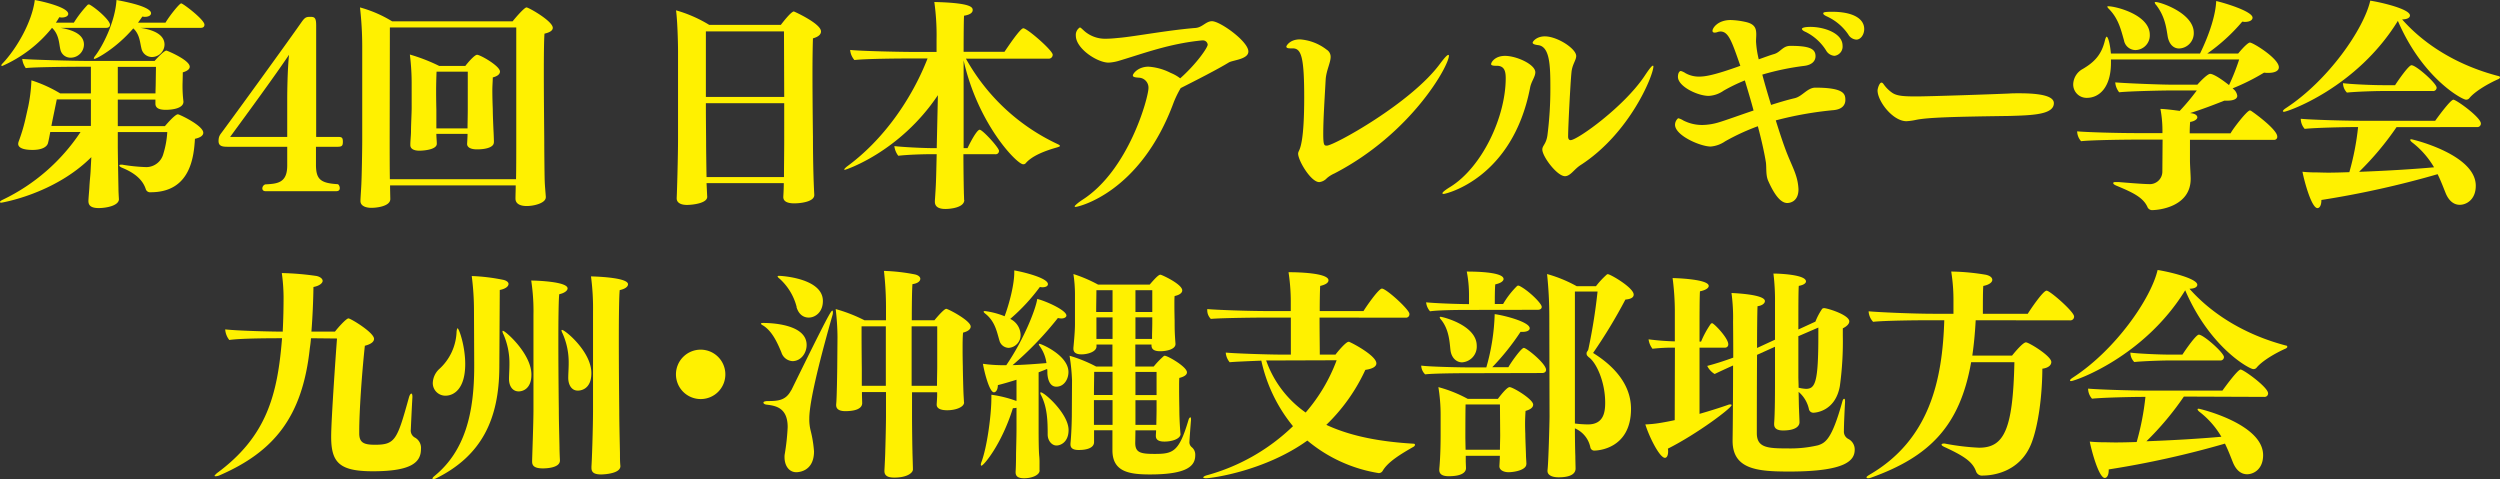
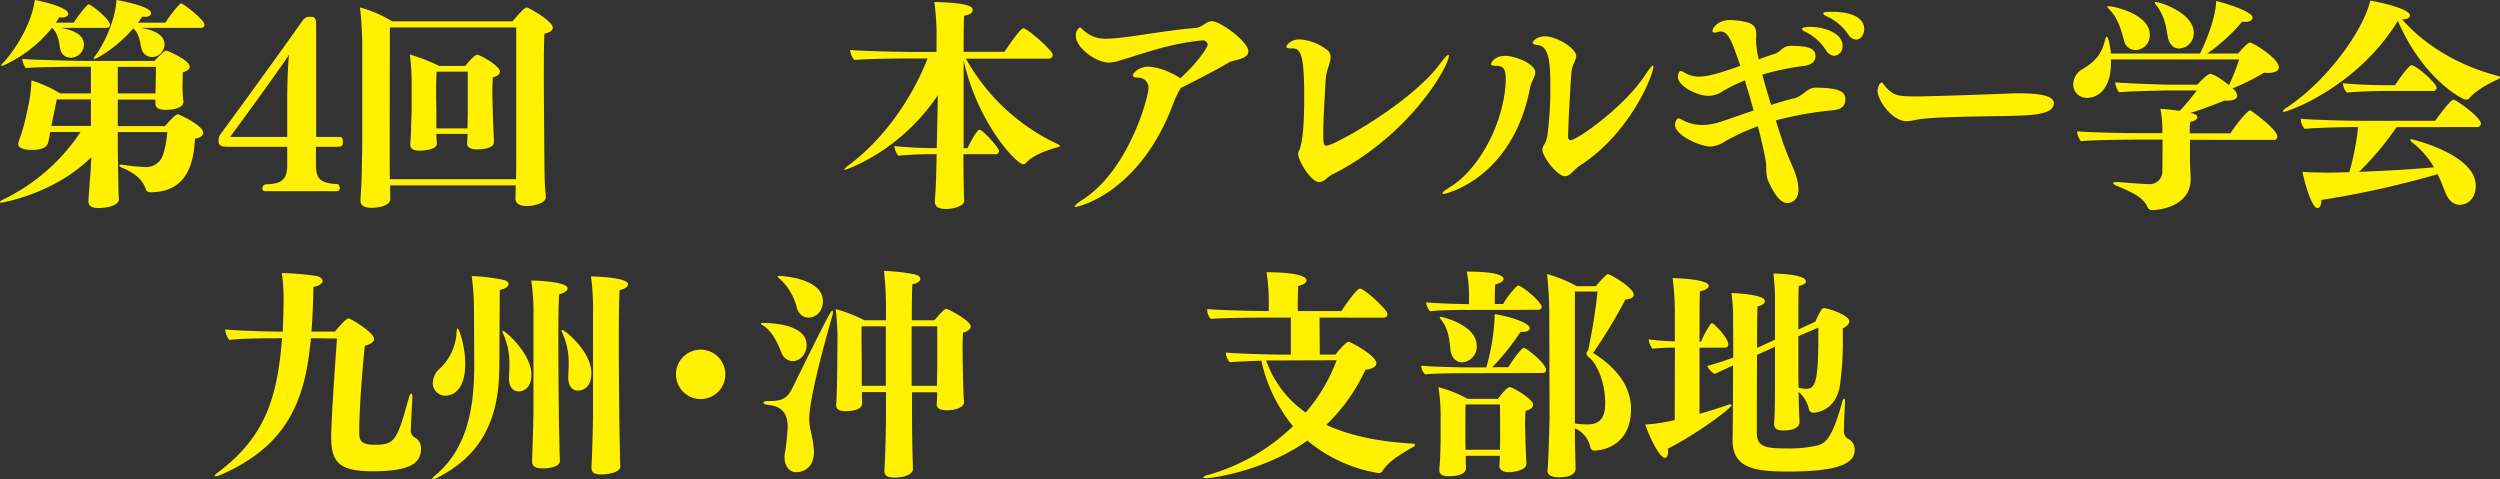
<svg xmlns="http://www.w3.org/2000/svg" viewBox="0 0 636.69 122.03">
  <rect x="0" y="0" width="636.69" height="122.03" fill="#333333" stroke="none" />
  <defs>
    <style>.cls-1{fill:#fff100;}</style>
  </defs>
  <g id="レイヤー_2" data-name="レイヤー 2">
    <g id="レイヤー_1-2" data-name="レイヤー 1">
      <path class="cls-1" d="M30.29,50.7c0,1.77-3.48,2.29-5.14,2.29-1.83,0-2.63-.57-2.63-1.78V51c.06-1,.17-2.23.23-3.09.11-2.12.29-3.32.34-4.69l.17-3.2C13.83,49.44.4,51.61.4,51.61c-.29,0-.4,0-.4-.17s.23-.34.69-.57A49.41,49.41,0,0,0,20.52,33.61H12.8c-.17.91-.34,1.89-.57,2.8s-1.37,1.77-3.94,1.77c-3.55,0-3.66-1.2-3.66-1.54a2.3,2.3,0,0,1,.11-.57A44,44,0,0,0,6.4,30.64l.8-3.55A40.13,40.13,0,0,0,8,20.46a34.08,34.08,0,0,1,7.32,3.32h7.83V17H20.81c-1.95,0-12.35.06-14.24.35A5,5,0,0,1,5.66,15c1.83.22,13.6.51,15.72.51h18c.74-.86,2.45-2.63,3-2.63.17,0,5.94,2.4,5.94,4.12,0,.57-.57,1.08-1.77,1.43,0,.85-.06,2.85-.06,2.85a33.32,33.32,0,0,0,.23,4.58v.05c0,1.66-2.74,2.06-4.51,2.06-2,0-2.63-.63-2.63-1.6,0-.23,0-.57,0-1H30v6.75H42c2.51-2.92,3.14-3,3.25-3a1,1,0,0,1,.46.12c2,.86,6.06,3.08,6.06,4.57,0,.63-.57,1.2-2.12,1.54-.28,4.46-1.08,13.61-11.26,13.61a1.15,1.15,0,0,1-1.25-.74c-.86-2.75-3.32-4.35-5.89-5.43-.57-.23-.86-.46-.86-.63s.17-.23.52-.23a1.87,1.87,0,0,1,.51.06,45.94,45.94,0,0,0,5.89.57,4.52,4.52,0,0,0,4.29-3.38,23.46,23.46,0,0,0,1-5.54H30v3.66c0,1.43.11,7.77.17,10.74,0,.63.06,1.78.11,2.63ZM15.38,7.09c3.77.63,6,1.94,6,4.28A3.38,3.38,0,0,1,18,14.69a2.62,2.62,0,0,1-2.63-2.11c-.35-1.43-.29-3.78-2.12-5.49A33.58,33.58,0,0,1,.57,16.8c-.17,0-.23-.05-.23-.17s.12-.28.4-.57C4.29,12.29,8.17,5.54,8.86,0c2.23.4,8.52,1.89,8.52,3.54,0,.52-.63.92-1.66.92-.23,0-.4-.06-.63-.06a15.55,15.55,0,0,1-.86,1.37h4.58a28.59,28.59,0,0,1,3.48-4.51.42.42,0,0,1,.35-.12c.05,0,.17,0,.22.06,1.78,1,5.15,4,5.15,5.09,0,.45-.29.8-.92.8Zm7.77,18.23H14.46c-1.14,5.6-.91,4.35-1.37,6.75H23.15ZM35.72,7.09c2.29.34,6.18,1.26,6.18,4.28a3.22,3.22,0,0,1-3.26,3.15A2.74,2.74,0,0,1,36,12.23c-.34-1.26-.4-3.54-2.06-5C29.55,12.35,24.52,15,24.06,15c-.11,0-.17-.06-.17-.12a1.36,1.36,0,0,1,.29-.57C26,12,29.32,5.72,29.67,0c7.08,1.31,8.8,2.52,8.8,3.37,0,.52-.57.92-1.6.92-.23,0-.4-.06-.63-.06-.34.51-.69,1-1.09,1.54h7c1-1.71,3.55-4.91,4-4.91S52.07,5,52.07,6.29c0,.45-.28.8-.91.8Zm4,9.94H30v6.75h9.6c0-.8.06-2,.06-2.75Z" />
      <path class="cls-1" d="M67.72,48.7c-.69,0-.91-.34-.91-.74a1.11,1.11,0,0,1,.74-1c3-.17,5.6-.29,5.6-4.8V37.38H58.06c-1.2,0-2.4-.05-2.4-1.43s.46-1.71,1.2-2.74c4.17-5.66,15.26-20.92,20-27.67.86-1.2,1.2-1.25,2.29-1.25s1.37.45,1.37,2.23V34.87h5.37c1,0,1.43,0,1.43,1.2,0,1-.17,1.31-1.37,1.31H80.47V41.9c0,3.71,1.08,4.74,5.48,5,.29,0,.58.51.58,1s-.23.8-1,.8Zm5.43-23.55c0-1.6.06-7.32.46-11.2-3.72,5.54-11.15,15.66-15,20.92H73.15Z" />
      <path class="cls-1" d="M139,50.24c0,1.49-3,2.23-4.86,2.23-1.66,0-2.86-.57-2.86-1.88,0-1,.06-2.23.06-3.38h-32c0,1,.06,3.15.06,3.49,0,1.83-3.43,2.23-4.8,2.23-1.6,0-2.8-.57-2.8-1.72V51c0-.4.17-2.8.23-4.11.11-2.17.22-8.8.22-11v-24a88.18,88.18,0,0,0-.57-10,31.49,31.49,0,0,1,8.18,3.54h30.69c.8-1,3-3.54,3.54-3.54s6.69,3.48,6.69,5.2c0,.63-.63,1.14-2.11,1.48-.12,1.32-.17,5.21-.17,9.66,0,7.43.11,16.47.11,17.84,0,2.06.06,8.34.11,9.89s.23,3.2.29,4.23ZM131.48,7H99.29c0,5-.05,27.27-.05,29.32,0,1.2,0,6.52.05,9.32h32.13c.06-2.23.06-7.09.06-8.57Zm-5.72,29.32c0,1-1.54,1.72-4.29,1.72-1.6,0-2.51-.52-2.51-1.37v-.06c.05-.86.11-1.66.11-2.52h-7.94c0,.86.11,1.83.11,2.46v.06c0,1.66-4,1.77-4.4,1.77-1.32,0-2.34-.4-2.34-1.43v-.17c0-.86.17-2.4.17-3.26,0-1.94.17-4.57.17-6.06V21.72a60,60,0,0,0-.46-7.83,45.09,45.09,0,0,1,7.49,2.91h6.63c.51-.68,2.34-2.85,3-2.85.8,0,5.83,2.85,5.83,4.28,0,.58-.51,1.15-1.83,1.49,0,.91-.11,2.11-.11,3.26,0,2.4.11,4.8.11,4.8,0,1.54.12,4,.17,5.26.06.91.12,2.68.12,3.26Zm-6.63-18.06h-7.95c-.05,1.2-.11,3.14-.11,5,0,2.4.06,4.63.06,4.63V32.7h7.94c0-1.26.06-3.43.06-4.86Z" />
-       <path class="cls-1" d="M207.38,49.67c0,1.77-3.66,2.12-5.09,2.12-2,0-2.8-.63-2.8-1.6v-.12c.06-1,.12-2.11.12-3.43H179.94c.06,1.09.12,2.63.17,3.43v.06c0,1.71-4,2.06-5.14,2.06-1.71,0-2.63-.63-2.63-1.66v-.17c.06-.92.34-10.23.34-14.92V13.15c0-2.52-.17-8.06-.51-10.52a34.14,34.14,0,0,1,8.46,3.71h18.23c.12-.17,2.58-3.42,3.32-3.42.06,0,6.91,3.08,6.91,5.08,0,.75-.62,1.37-2.05,1.77-.06,1.6-.12,5-.12,8.69,0,7.43.12,16.41.12,16.41,0,.74,0,8.86.34,14.74ZM199.66,8H179.77V24.69h19.95Zm.06,18.29H179.77c0,4.57.06,8.63.06,10.4,0,1.14.06,5.71.11,8.4h19.72c0-2.23.06-6.91.06-9.2Z" />
      <path class="cls-1" d="M245.58,50.93c0,2-3.72,2.29-4.8,2.29-1.89,0-2.69-.69-2.69-1.83V51.1c.29-4.29.29-4.29.46-11.83h-1.32c-2.17,0-6,.11-8.46.4a5,5,0,0,1-1-2.46c2.63.29,7.55.52,10.18.52h.62v-.4l.29-13.09c-9.72,14.51-23.49,19-23.66,19s-.18,0-.18-.11.23-.34.63-.69c9.26-6.74,16.52-17.15,20.58-27.55H232c-2.74,0-11.54.06-14.4.4a4.5,4.5,0,0,1-1.09-2.57c2.92.29,12.46.51,16.92.51h5.09V10.12a62,62,0,0,0-.57-9.61c9.54.23,9.77,1.38,9.77,2.06S247,3.77,245.52,4c-.06.69-.11,4.4-.11,9.2h10.4c.74-1.08,4-6,4.8-6,1,0,7.49,5.65,7.49,6.74a1,1,0,0,1-1.09,1H246A51.81,51.81,0,0,0,269.36,36.7c.34.17.57.28.57.45s-.23.23-.75.4c-2.85.8-6.28,2.06-7.94,4a.76.76,0,0,1-.69.28c-1.54,0-11.49-10.17-15.14-26.46V37.73h1c.52-1.15,2.35-4.69,3.09-4.69s4.92,4.57,4.92,5.37a.84.84,0,0,1-1,.86h-8.06c0,2.63.05,7,.11,9.49,0,.51.06,1.48.06,2.11Z" />
      <path class="cls-1" d="M298.92,26.06c-8.51,23.15-24.4,26.64-25,26.64-.11,0-.23-.06-.23-.17s.69-.8,2-1.66c11.77-7.54,16.8-26.06,16.8-28.46A2.54,2.54,0,0,0,290,19.78c-.8-.06-1.49-.12-1.49-.57s1.32-2.23,4-2.23a14.55,14.55,0,0,1,5.66,1.6,9.85,9.85,0,0,1,2.4,1.37c4.18-3.72,7-7.83,7-8.58a1.2,1.2,0,0,0-1.25-1.08h-.18c-8.28.8-14.86,3.31-21,5.14a11.18,11.18,0,0,1-2.8.52c-2.92,0-8.35-3.6-8.35-6.86A2.25,2.25,0,0,1,275,7c.23,0,.4.23.8.57a8,8,0,0,0,5.94,2.29c1.09,0,2.23-.12,3.38-.23,3.83-.34,12.29-1.94,19.32-2.51,1.77-.12,2.68-1.72,4.23-1.72,2.05,0,9.26,5.14,9.26,7.72,0,2-3.95,2.17-5,2.8-2.68,1.65-8.17,4.46-12.23,6.51A25.53,25.53,0,0,0,298.92,26.06Z" />
      <path class="cls-1" d="M337.92,45.38a3.08,3.08,0,0,1-1.94,1c-2.12,0-5.38-5.48-5.38-7.26a1.58,1.58,0,0,1,.12-.51c.46-.91,1.43-3,1.43-13.83,0-10.29-.75-12.46-2.92-12.46h-.63c-.62,0-1-.12-1-.46,0-.17.85-1.83,3.48-1.83a12.58,12.58,0,0,1,6.8,2.63,2.11,2.11,0,0,1,1,1.83c0,1.48-1.08,3.37-1.26,5.71C337.35,25.15,337,30.41,337,34c0,3,.23,3.09.91,3.09,1.77,0,21.32-10.75,28.75-20.75,1.15-1.55,1.89-2.35,2.17-2.35a.16.16,0,0,1,.18.18c0,2.57-9.55,19.83-29.16,30A7.78,7.78,0,0,0,337.92,45.38Z" />
      <path class="cls-1" d="M367.35,49.21c0-.22.57-.74,2.06-1.65,8-5,14.06-17.72,14.06-27.67,0-1.83-.4-3.14-2.29-3.14h-.34c-.74,0-1.09-.17-1.09-.4,0-.52,1-2.12,3.55-2.12,2.91,0,7.71,2.17,7.71,4.18,0,1.14-1,2.28-1.31,3.82-4.46,23.33-21.61,27.16-22,27.16C367.46,49.39,367.35,49.33,367.35,49.21Zm31.21-4.34c-2,0-5.77-5-5.77-6.8,0-1,1-1.37,1.31-3.66a92.65,92.65,0,0,0,.74-12c0-5.66-.11-10.58-3.14-10.92-1-.12-1.37-.34-1.37-.63s1-1.6,3.09-1.6c3.2,0,8,3.14,8,5,0,1.09-1,2.11-1.2,4.12-.29,2.85-.86,14.06-.86,16.4,0,.57.23.91.63.91,1.71,0,13.72-8.57,18.92-16.46,1.14-1.71,1.77-2.51,2.06-2.51,0,0,.11.05.11.17,0,2.34-6.06,17.15-18.63,25.21C400.85,43.16,399.93,44.87,398.56,44.87Z" />
      <path class="cls-1" d="M439.34,36a7.54,7.54,0,0,1-3.66,1.32c-2.63,0-9.09-2.81-9.09-5.55a2.18,2.18,0,0,1,.8-1.66,4.19,4.19,0,0,1,1.31.57,10.57,10.57,0,0,0,4.86,1.15,15.22,15.22,0,0,0,4.23-.69c1.72-.51,5-1.71,8.8-3-.68-2.57-1.48-5.2-2.22-7.66a43,43,0,0,0-5.43,2.63,7.2,7.2,0,0,1-3.78,1.31c-2.8,0-7.83-2.4-7.83-4.85,0-1,.4-1.49.75-1.49a4.13,4.13,0,0,1,1.2.57,6.93,6.93,0,0,0,3.43.86c1.54,0,3.83-.34,10.51-2.75-2.17-6.23-3-8.74-5.08-8.74a3.35,3.35,0,0,0-.63.11,2.5,2.5,0,0,1-.8.18c-.4,0-.58-.18-.58-.46,0-.74,1.38-2.75,4.63-2.75a19.79,19.79,0,0,1,3.66.46c2.52.52,2.86,1.66,2.86,3.26,0,.51-.06,1.09-.06,1.77a24.55,24.55,0,0,0,.69,4.52c1.6-.57,3-1.09,4-1.37,1.6-.52,2.12-2.06,4.06-2.06,4.74,0,6.4.68,6.4,2.63,0,1.14-.8,2.17-2.74,2.45A66.36,66.36,0,0,0,448.82,19c.63,2.4,1.43,5.09,2.23,7.72,2-.63,4.06-1.26,6-1.71s3.21-2.63,5.21-2.69c7.37,0,7.71,1.6,7.71,3.14,0,1.15-.68,2.35-2.91,2.58a90.48,90.48,0,0,0-14.81,2.62c1,3.21,2,6.23,2.86,8.41s1.77,4,2.23,5.48a13,13,0,0,1,.69,3.66c0,3-2,3.49-2.86,3.49-1.54,0-3.14-1.77-4.86-5.66-.63-1.43-.4-3.26-.57-4.63-.29-1.89-1-5.32-2.06-9.26A55.64,55.64,0,0,0,439.34,36Zm25.72-23.15a12.84,12.84,0,0,0-5.15-4.69c-.68-.28-1-.57-1-.8s.52-.51,2.18-.51c3.37,0,8.17,1.54,8.17,4.8a2.38,2.38,0,0,1-2.06,2.57A2.69,2.69,0,0,1,465.06,12.86Zm5.66-4.06a13.23,13.23,0,0,0-5.38-4.57c-.74-.34-1-.57-1-.8S464.43,3,466.6,3c5.15,0,8.17,1.66,8.17,4.4,0,1.43-.91,2.69-2,2.69A2.56,2.56,0,0,1,470.72,8.8Z" />
      <path class="cls-1" d="M488,30.52a15.23,15.23,0,0,1-2.46.35c-3.49,0-7.37-5.09-7.37-7.83,0-.46.45-2,1-2,.18,0,.35.12.58.46a8.71,8.71,0,0,0,2.05,2.06c1.26.91,3,1,6.58,1,4.63-.06,17.89-.51,23.32-.74.63-.06,1.6-.06,2.63-.06,7.6,0,8.74,1.43,8.74,2.52,0,2.91-5.43,3.08-11.26,3.25C498,29.72,491.12,29.89,488,30.52Z" />
      <path class="cls-1" d="M557.73,35.61c0,2.63,0,5.2,0,5.2,0,1.26.18,3.89.18,4.63v.12c0,7.2-8.35,7.94-9.61,7.94a1.3,1.3,0,0,1-1.43-.86c-1.14-2.45-3.94-3.71-7.77-5.31-.57-.23-.91-.46-.91-.69s.22-.28.8-.28c.11,0,.28,0,.51,0,6.12.52,7.43.52,7.66.52a3.2,3.2,0,0,0,3.54-3.26l.06-8.06H543s-10,.06-13,.4a3.94,3.94,0,0,1-1-2.51c2.34.22,10,.45,15.32.45h6.4a30.35,30.35,0,0,0-.51-6.17c1.48.06,3.31.29,4.91.51a55.75,55.75,0,0,0,4.35-5.2H552.7c-1.89,0-10.18.17-13,.46a4.6,4.6,0,0,1-1-2.52c3.55.29,12.06.58,14.06.58h6.86c.75-.86,2.58-2.75,3.26-2.75.23,0,1.32.12,4.8,2.86a54.28,54.28,0,0,0,2.58-6.52H537.61V16c0,6.29-3,8.92-6.12,8.92A3.4,3.4,0,0,1,528,21.38a4.61,4.61,0,0,1,2.45-3.83c3-1.77,4.75-3.66,5.61-7.2.17-.69.34-1,.45-1,.35,0,.86,1.72,1.09,4.29h22.69c2.52-5.14,4-10.06,4.12-13.37,1.2.22,9.26,2.51,9.26,4.23,0,.62-.69,1.08-2,1.08-.17,0-.4-.06-.63-.06a46.62,46.62,0,0,1-8.91,8.12H570c1.6-1.94,2.63-2.8,3-2.8.8,0,7.37,4.06,7.37,6.29,0,.91-1,1.43-2.69,1.43a6.89,6.89,0,0,1-1.08-.06,54.39,54.39,0,0,1-8,4l.18.17a2.68,2.68,0,0,1,1,1.72c0,.8-.91,1.25-2.62,1.25h-.69c-2.74,1.09-5.72,2.23-8.69,3.15.23.06.46.06.63.11.8.17,1.2.57,1.2,1s-.69,1-1.83,1.15c-.06.63-.11,1.71-.11,2.91h10.4c.74-1.37,4.23-5.83,4.92-5.83a.82.82,0,0,1,.34.12c1.77,1.2,6.63,4.91,6.63,6.51a.76.76,0,0,1-.8.86ZM540.92,10.23c-.74-2.51-1.31-5.31-3.71-7.83-.35-.34-.52-.57-.52-.69s.12-.11.29-.11c1.77,0,10.52,2.12,10.52,7.26a3.73,3.73,0,0,1-3.66,3.89A3,3,0,0,1,540.92,10.23Zm8.23-8.92a1.43,1.43,0,0,1-.4-.68c0-.06.12-.12.23-.12,1.2,0,9.72,2.81,9.72,7.84a3.88,3.88,0,0,1-3.72,4c-1.54,0-2.57-1.2-2.91-3C551.67,6.86,551.33,4.17,549.15,1.31Z" />
      <path class="cls-1" d="M636.34,19.38c.23.05.35.17.35.34s-.18.29-.35.4c-2.74,1.2-6.11,3.2-7.49,4.92a1,1,0,0,1-.85.34c-.92,0-11-5.37-17.32-20.06-10.52,17.09-28.12,23.15-29,23.15-.17,0-.28-.06-.28-.18s.22-.4.74-.74C593,20.46,602,7.37,603.65.17c2.68.4,10.11,2.12,10.11,3.77,0,.52-.62,1-2,1C617.48,11.43,625.94,16.69,636.34,19.38Zm-26,13a75.12,75.12,0,0,1-9.54,11.38c6.29-.23,13.32-.63,19.09-1.15a22,22,0,0,0-5.49-6.28c-.4-.29-.57-.58-.57-.69s.06-.17.29-.17,16.4,3.83,16.4,11.83c0,3.66-2.51,4.86-4.06,4.86s-2.74-1-3.54-2.8c-.57-1.37-1.2-3.14-2.12-5a239.06,239.06,0,0,1-29.6,6.57V51c0,1.32-.46,2-1,2-1.48,0-3.31-6.63-3.82-9.26.91.11,2.4.17,3.25.17,1,0,2.12.06,3.32.06,1.66,0,3.49-.06,5.37-.12a67.35,67.35,0,0,0,2.23-11.49h-.4c-3,0-10.63.17-13.2.46a3.91,3.91,0,0,1-1-2.57c2.23.23,10.8.51,15.72.51h18.52c.51-.74,3.88-5.37,4.63-5.37s7,4.51,7,6.06a.89.89,0,0,1-1,.91Zm-3.54-9.2c-2.11,0-7,.17-9.09.4a3.46,3.46,0,0,1-1-2.4c2.06.28,7.49.51,10.12.51h3.14c1-1.54,3.49-5.08,4.18-5.08,1.2,0,6.4,4.63,6.4,5.71a.87.87,0,0,1-1,.86Z" />
      <path class="cls-1" d="M79.2,86.14c-.06.85-.17,1.71-.29,2.51-1.88,17.61-9.2,26.41-23,32.41a2.59,2.59,0,0,1-1,.23c-.17,0-.28-.06-.28-.11s.23-.35.63-.69c12.57-9.26,15.43-19.78,16.57-34.35h-.11c-2.17,0-10.41,0-13.32.45A4.83,4.83,0,0,1,57.36,84v-.11c3.72.4,12.41.57,14.64.57.17-3.26.22-6.4.22-8.86a47.08,47.08,0,0,0-.45-6.06,70.81,70.81,0,0,1,8.86.75c1,.23,1.54.74,1.54,1.25s-.74,1.26-2.34,1.55c-.06,3.77-.23,7.71-.52,11.37h6c.63-.86,2.86-3.37,3.43-3.37s6.52,3.6,6.52,5.2c0,.69-.63,1.32-2.34,1.77-.8,7.43-1.43,16.92-1.43,21.67v.63c0,2.4,1.2,2.91,4,2.91,5.2,0,5.66-1.26,8.69-12.17.17-.52.4-.86.57-.86s.28.23.28.8v.17c-.11,1.71-.4,7.89-.4,8.12a2.05,2.05,0,0,0,1.15,2.17,3,3,0,0,1,1.43,2.86c0,3.43-2.52,5.66-12.24,5.66-8.51,0-10.63-2.18-10.63-8.81,0-4.17,1.2-21.38,1.49-25Z" />
      <path class="cls-1" d="M120.71,79.05a68.09,68.09,0,0,0-.57-8.75,48.51,48.51,0,0,1,8.17,1c.8.22,1.2.62,1.2,1,0,.63-.74,1.26-2.23,1.55l-.11,19.66c-.06,13.2-4.46,22.52-16.06,28.29a1.79,1.79,0,0,1-.8.23c-.12,0-.17,0-.17-.11s.11-.4.51-.69c7.83-6.4,10.12-16.12,10.12-27.95v-.46Zm-4.17,4.57c.34,0,1.94,4.46,1.94,9.09,0,6.46-3,8.06-5,8.06a3.2,3.2,0,0,1-3.26-3.26,5.09,5.09,0,0,1,1.54-3.43,13.45,13.45,0,0,0,4.52-9.66C116.37,83.85,116.42,83.62,116.54,83.62Zm13.09,12.92c0-1.14.11-2.4.11-3.77a18.23,18.23,0,0,0-1.54-7.66,1.8,1.8,0,0,1-.23-.69c0-.11,0-.17.11-.17.63,0,7.26,5.83,7.26,11.15,0,3.6-2.17,4.28-3.25,4.28C130.49,99.68,129.63,98.25,129.63,96.54Zm6.23-16.23a52.3,52.3,0,0,0-.57-8.86c1.43,0,9.26.28,9.26,2,0,.57-.8,1.2-2.12,1.48-.17,1.26-.23,6.46-.23,12.18,0,8.12.12,17.26.12,17.26,0,2.69.11,6.4.17,9.49,0,.8.06,2.34.11,3.31v.12c0,1.94-3.71,2-4.34,2-2.17,0-2.74-.69-2.74-1.72v-.28c0-.57.34-9.6.34-12.92Zm8.86,15.94c0-1.14.11-2.34.11-3.71a18.05,18.05,0,0,0-1.6-7.72,1.83,1.83,0,0,1-.23-.68c0-.06,0-.12.12-.12.8,0,7.49,5.55,7.49,11,0,4.35-3,4.46-3.43,4.46C145.52,99.51,144.72,97.91,144.72,96.25ZM158,118.72c0,1.94-4.29,2.11-4.92,2.11-2.05,0-2.45-.74-2.45-1.71v-.35c.11-1.14.4-9.94.4-14.06V79.39a62.1,62.1,0,0,0-.52-9c2.4.06,9.43.4,9.43,2,0,.63-.74,1.2-2.11,1.49-.17,1.43-.23,6.91-.23,12.86,0,8.52.11,18,.11,18,0,2.75.12,7.61.18,10.69,0,.8,0,2.35.11,3.26Z" />
      <path class="cls-1" d="M178.44,101.63a6.29,6.29,0,1,1,6.29-6.29A6.27,6.27,0,0,1,178.44,101.63Z" />
      <path class="cls-1" d="M199,89.74c-1-2.4-2.34-5.43-4.69-6.86-.34-.17-.51-.34-.51-.46s.23-.17.63-.17c.85,0,11,0,11,5.6,0,2.12-1.49,4.12-3.6,4.12A3.14,3.14,0,0,1,199,89.74Zm2.52,9.66C211,80.08,211.65,79.11,212,79.11c.06,0,.12.17.12.4a2.31,2.31,0,0,1-.12.8c-5.26,18.46-5.89,24.12-5.89,26.29a11.82,11.82,0,0,0,.29,2.86,30.92,30.92,0,0,1,.91,5.49c0,5.2-4.05,5.31-4.51,5.31-1.89,0-3-1.71-3-3.83a3.64,3.64,0,0,1,.06-.8,56.9,56.9,0,0,0,.74-6.86c0-4.91-3-5.43-5.32-5.71-.57-.06-.85-.29-.85-.52s.28-.34.91-.4C198,102.14,200.1,102.08,201.48,99.4Zm1.37-21.21a14.48,14.48,0,0,0-4.4-7.26,1.38,1.38,0,0,1-.46-.51c0-.12.11-.17.4-.17.46,0,11.14.57,11.14,6.4,0,2.91-2,4.23-3.6,4.23C204.68,80.88,203.42,80.14,202.85,78.19Zm42.64,24.29c0,1.2-2.12,2-4.29,2-1.71,0-2.69-.46-2.69-1.43v-.06c0-.23.12-1.54.12-2.46v-.63h-6.4V106c0,1.83.05,6.63.11,9,0,.51.12,3.94.12,4.57,0,.8-1.38,2.06-4.75,2.06-1.71,0-2.51-.51-2.51-1.66v-.17c.05-.8.22-4.23.22-5.14.06-1.66.18-6.63.18-8.69V99.85h-6.12v.35c0,.74.06,2.28.06,2.51-.06,1.55-2.17,2-4.29,2-1.43,0-2.34-.45-2.34-1.54v-.23c.17-1,.28-9.09.28-9.94l.06-7.15a63.74,63.74,0,0,0-.46-7.14,39.31,39.31,0,0,1,7.32,2.85h5.49V78.13a82.5,82.5,0,0,0-.52-9.14,48.56,48.56,0,0,1,7.95.91c.91.23,1.31.69,1.31,1.09,0,.63-.68,1.2-2,1.37-.11,1.26-.17,4.86-.17,9.2h5.77c.92-1.14,2.52-2.91,3-2.91s6.23,3,6.23,4.51c0,.63-.57,1.2-1.94,1.55-.12,1.14-.12,2.74-.12,4.28,0,2.29.06,4.41.06,4.41,0,1.2.12,5.77.17,6.8s.12,2.06.12,2.23ZM225.6,83.11h-6.18v2.23c0,3.54.06,8.57.06,8.57v4.34h6.12Zm13.09,0h-6.52V98.25h6.46c0-1.88.06-4.11.06-4.68Z" />
-       <path class="cls-1" d="M264.77,119.8c0,1.2-1.95,2-3.95,2-1.66,0-2.17-.57-2.17-1.55v-.11c.06-.8.11-2.57.11-3.94s.12-4.63.12-7.15v-5.2a3.86,3.86,0,0,1-.92.11c-2.91,9.32-7.48,14.64-8,14.64-.11,0-.17-.12-.17-.29a3.44,3.44,0,0,1,.11-.51c1.49-3.83,2.58-12.18,2.58-16.41v-.86a30.31,30.31,0,0,1,6.28,1.55l.12,0V96.71c-1.66.52-3.26,1-4.75,1.37,0,1.09-.45,1.83-1,1.83-1.14,0-2.45-5.14-2.8-7.26a37.17,37.17,0,0,0,5.95.35c4.51-6.58,7.54-14.35,7.88-16.87,2.46.63,7.43,2.92,7.43,4.23,0,.4-.51.75-1.31.75a5.8,5.8,0,0,1-.86-.12,85.82,85.82,0,0,1-11.54,12c2.8-.06,5.83-.29,8.63-.52a9.63,9.63,0,0,0-1.66-4.23,2.58,2.58,0,0,1-.29-.51c0-.11.06-.17.18-.17.4,0,7.37,2.91,7.37,7.2,0,1.77-1.09,3.72-3.09,3.72s-2.28-2.69-2.28-3.66a4.15,4.15,0,0,0-.06-.86c-.69.29-1.43.57-2.17.86V108.6c0,2,0,6.12.17,7.66a15.84,15.84,0,0,1,.06,1.77v1.77Zm-7.49-38.58a4.62,4.62,0,0,1,2.63,3.89,3.24,3.24,0,0,1-3,3.48,2.49,2.49,0,0,1-2.4-1.94c-.63-2.11-1.09-4.8-3.55-6.74-.28-.23-.45-.4-.45-.52s.11-.17.34-.17a20.53,20.53,0,0,1,5,1.32c1.2-3.21,2.46-8.06,2.46-11.15v-.52c2.11.35,8.57,1.89,8.57,3.49,0,.46-.46.8-1.43.8-.23,0-.4-.06-.63-.06A48.61,48.61,0,0,1,257.28,81.22Zm14.86,28.3c0,3-1.94,3.94-3.09,3.94s-2.23-1.2-2.23-2.8c0-3.15-.05-6.92-1.71-10.06a1.22,1.22,0,0,1-.17-.52c0-.11.05-.17.11-.17C266,99.91,272.14,105.4,272.14,109.52Zm28.52,1c0,1.2-2.06,1.94-4.11,1.94-1.55,0-2.18-.51-2.18-1.43v-.17c0-.23.06-.74.06-1.26h-5.26l-.05,3.2c0,2.52,1.42,2.8,5,2.8,4.63,0,6.17-.51,8.57-8.68.11-.4.34-.63.46-.63s.17.17.17.45V107c-.17,1.89-.4,5.37-.4,5.49a1.62,1.62,0,0,0,.63,1.43,2.43,2.43,0,0,1,.85,2c0,2.63-1.82,4.91-11.54,4.91-5.43,0-9.55-.74-9.55-6.17v-5.09h-4.68v3.09c-.06,1.37-1.72,1.94-3.89,1.94-1.37,0-2.12-.4-2.12-1.43V113c.29-3.08.35-6.51.35-7.49,0,0,.05-8.06.05-8.63a50,50,0,0,0-.63-6.28,35.63,35.63,0,0,1,6.75,2.74h4.17v-5.6h-4.06v.51c0,1.32-2.23,2-3.82,2-1.32,0-2.06-.46-2.06-1.43v-.23c.34-3.6.4-5.09.4-6.18V75.05a34.38,34.38,0,0,0-.4-5.26,35.9,35.9,0,0,1,6.28,2.69h13.15c2-2.35,2.46-2.52,2.75-2.52s5.54,2.4,5.54,4c0,.57-.57,1.14-1.94,1.43-.06.46-.06,1.32-.06,2.23,0,1.89.06,4.06.06,4.06,0,2.86.05,3.49.22,5.89v.05c0,1.32-2.23,1.83-3.88,1.83s-2.23-.57-2.23-1.48v-.23h-4.12v5.6h4.69a21,21,0,0,1,2.46-2.57.46.46,0,0,1,.34-.17c.74,0,5.66,2.8,5.66,4.23,0,.57-.57,1.08-1.94,1.42-.06.58-.06,1.6-.06,2.75,0,2.28.06,5,.06,5,0,3,.22,5.55.28,6.46ZM283.34,94.71h-4.68c0,1.32-.06,3.66-.06,5.89h4.74Zm0,7.2H278.6v6.29h4.74Zm0-28h-4.11c0,1.32-.06,3.66-.06,5.55h4.17Zm0,6.92h-4.11v5.49h4.11Zm10.12-6.92h-4.29v5.55h4.29Zm-.06,11.61c0-.63.06-2.4.06-3.43V80.82h-4.29v5.49h4.23Zm1.15,9.2h-5.38v5.89h5.38Zm0,7.2h-5.38v6.29h5.32c0-.86.06-2.8.06-3.77Z" />
-       <path class="cls-1" d="M336.06,80.88c0,3.77.06,7.77.06,9.43h4c.4-.57,2.63-3.26,3.32-3.26.11,0,.23,0,.28.06,1.43.63,6.81,3.6,6.81,5.43,0,.74-.8,1.37-2.81,1.66a46.4,46.4,0,0,1-9.94,14c6.63,3.09,14.4,4.34,22.23,4.8.23,0,.35.12.35.29s-.12.34-.4.51c-3.2,1.83-6.52,3.83-7.83,6.12a1.15,1.15,0,0,1-1,.57,37.6,37.6,0,0,1-18.18-8.29c-10.75,7.72-24.29,9.6-25.84,9.6-.45,0-.68-.11-.68-.22s.28-.35.86-.52a50.91,50.91,0,0,0,22-12.52,39.65,39.65,0,0,1-8.06-16.69c-3.2.12-7,.29-8.06.4a4.25,4.25,0,0,1-1-2.46c2.17.23,10.92.52,14.46.52h2.12V80.88h-7s-10.4.06-13.37.34a3.07,3.07,0,0,1-.92-2.23v-.28c2.35.22,10.35.51,15.67.51h5.6V76.53a50.66,50.66,0,0,0-.57-7.2h.57c1.26,0,9.6.12,9.6,2.06,0,.57-.63,1.09-2.11,1.43-.06.91-.12,3.49-.12,6.4h11.15c.51-.86,3.83-5.72,4.69-5.72,1.14,0,7,5.38,7,6.41a.88.88,0,0,1-.92,1ZM325.6,91.8c-.62,0-1.77,0-3.14,0a27.16,27.16,0,0,0,10.06,13.26,43.41,43.41,0,0,0,7.89-13.31Z" />
+       <path class="cls-1" d="M336.06,80.88c0,3.77.06,7.77.06,9.43h4c.4-.57,2.63-3.26,3.32-3.26.11,0,.23,0,.28.06,1.43.63,6.81,3.6,6.81,5.43,0,.74-.8,1.37-2.81,1.66a46.4,46.4,0,0,1-9.94,14c6.63,3.09,14.4,4.34,22.23,4.8.23,0,.35.12.35.29s-.12.34-.4.51c-3.2,1.83-6.52,3.83-7.83,6.12a1.15,1.15,0,0,1-1,.57,37.6,37.6,0,0,1-18.18-8.29c-10.75,7.72-24.29,9.6-25.84,9.6-.45,0-.68-.11-.68-.22s.28-.35.86-.52a50.91,50.91,0,0,0,22-12.52,39.65,39.65,0,0,1-8.06-16.69c-3.2.12-7,.29-8.06.4a4.25,4.25,0,0,1-1-2.46c2.17.23,10.92.52,14.46.52h2.12V80.88h-7s-10.4.06-13.37.34a3.07,3.07,0,0,1-.92-2.23v-.28c2.35.22,10.35.51,15.67.51V76.53a50.66,50.66,0,0,0-.57-7.2h.57c1.26,0,9.6.12,9.6,2.06,0,.57-.63,1.09-2.11,1.43-.06.91-.12,3.49-.12,6.4h11.15c.51-.86,3.83-5.72,4.69-5.72,1.14,0,7,5.38,7,6.41a.88.88,0,0,1-.92,1ZM325.6,91.8c-.62,0-1.77,0-3.14,0a27.16,27.16,0,0,0,10.06,13.26,43.41,43.41,0,0,0,7.89-13.31Z" />
      <path class="cls-1" d="M372.83,95.05c-2.05,0-8,.06-9.88.29a3.24,3.24,0,0,1-1-2.23c2,.29,9.61.46,12.46.46h4.12A54.32,54.32,0,0,0,380.66,80c2.52.34,8.92,2,8.92,3.6,0,.52-.63.92-1.83.92h-.51a61.24,61.24,0,0,1-7.2,9h4.11c.52-1,3.26-4.92,3.94-4.92s5.66,4,5.66,5.6c0,.52-.45.8-1,.8Zm.29-16.12c-2.06,0-7,.06-8.92.35a4,4,0,0,1-1-2.29c1.94.23,8,.46,10.92.46V74.88a31.11,31.11,0,0,0-.57-5.72c5,0,9.37.51,9.37,1.89,0,.51-.69,1.08-2.11,1.37-.12,1.14-.12,3.77-.12,5h2.12a21.89,21.89,0,0,1,3.54-4.57c.11-.06.17-.12.29-.12a1.07,1.07,0,0,1,.4.12c2.23,1.14,5.6,4.4,5.6,5.31,0,.46-.4.74-1,.74Zm15.6,39.27c0,1.55-3.2,2.06-4.51,2.06s-2.35-.57-2.35-1.49v0c0-.35.12-1.89.12-2.69h-8.69v1.26c0,.46.06,1.6.06,1.88,0,.52-.23,2.06-4.4,2.06-1.6,0-2.4-.51-2.4-1.6v-.23c.05-.45.34-3.54.34-8.8v-5.14a43.81,43.81,0,0,0-.57-6.92,33.63,33.63,0,0,1,7.49,3h7.65c1.09-1.43,2.41-3,3-3,.85,0,6,3.09,6,4.46,0,.63-.52,1.2-1.94,1.6-.06,1-.12,2.17-.12,3.26,0,1.43.06,2.57.06,2.57,0,1.43.17,4.86.17,5.43s.11,1.77.11,2.29Zm-19.32-29c-.22-2-.34-5.21-2.34-7.72a1.69,1.69,0,0,1-.4-.63c0-.11.06-.17.23-.17.46,0,9.2,2.11,9.2,7.37a4,4,0,0,1-3.77,4.23C370.83,92.25,369.63,91.05,369.4,89.17ZM382,103h-8.75c-.06,1.94-.06,8.63-.06,8.63l.06,2.91H382c0-1.2.06-2.8.06-3.65Zm12.57-22.64A103.44,103.44,0,0,0,394,69.79a34.56,34.56,0,0,1,7.54,3.09h4.92a21.35,21.35,0,0,1,2.8-3,.39.39,0,0,1,.23-.05c.63,0,6.57,3.43,6.57,5.2,0,.68-.63,1.14-2.11,1.26a132,132,0,0,1-8.23,13.6c3.77,2.34,9.66,7,9.66,14.23,0,10.46-8.92,10.63-9.26,10.63a1,1,0,0,1-1.09-.8,6.73,6.73,0,0,0-3.94-4.86c0,2.41.05,5.55.11,7.09,0,.86.06,2.75.06,3.15,0,.8-.46,2.23-4.34,2.23-1.66,0-2.81-.58-2.81-1.6v-.23c.23-1.26.52-12.29.52-13.61Zm9.72,10.29a.88.88,0,0,1-.23-.63c0-.51.34-.57.46-1.08a145.33,145.33,0,0,0,2.34-14.69h-5.77v33.61a29.15,29.15,0,0,0,3.31.23c4.06,0,4.4-3.2,4.4-5.55,0-5.43-2.34-10.34-4.23-11.6Z" />
      <path class="cls-1" d="M426.56,88.54a44.74,44.74,0,0,0-5.71.28,4.94,4.94,0,0,1-1-2.4,64.38,64.38,0,0,0,6.69.52V78.82a66.45,66.45,0,0,0-.57-8c.51,0,9.2.23,9.2,2,0,.51-.74,1.08-2.23,1.37-.11,1.37-.11,6.75-.11,12.8h.4a23.49,23.49,0,0,1,2.46-4.51.61.61,0,0,1,.34-.17c.46,0,4.12,3.77,4.12,5.37a.81.81,0,0,1-.86.86h-6.46V105.4c2.57-.74,5.14-1.54,7.26-2.29a1.29,1.29,0,0,1,.57-.11c.23,0,.34.06.34.17,0,.74-8.74,7.32-16.23,11.09a3.3,3.3,0,0,1,.06.74c0,1-.35,1.6-.8,1.6-1.38,0-4.06-5.43-5-8.51a28.77,28.77,0,0,0,3.88-.4c1.09-.18,2.29-.4,3.6-.69Zm25.49-.23-4.57,2.06c-.06,8.74-.06,18.86-.06,19.95,0,3.71,2.75,3.88,7.84,3.88a30.9,30.9,0,0,0,7.77-.8c1.83-.63,3.49-1.43,6.17-11.14.12-.46.29-.69.46-.69s.23.17.23.63v.17c-.12,2.29-.29,5.66-.29,7.43a2.07,2.07,0,0,0,1.15,2,3,3,0,0,1,1.6,2.69c0,2.68-2,5.6-16.69,5.6-8,0-14.41-.51-14.41-7.83V112c.06-3.54.12-12,.12-18.92-1.78.8-3.38,1.54-4.69,2.17a4.93,4.93,0,0,1-1.89-2.06c2.17-.57,4.46-1.31,6.63-2.11,0-5-.05-8.86-.05-9.2a47,47,0,0,0-.4-7.26c1.25.06,8.51.4,8.51,2.06,0,.57-.68,1.14-1.88,1.31-.06,1.43-.12,5.66-.12,10.63l4.57-2.11V77.05a55.07,55.07,0,0,0-.4-7.38c1.66,0,8.29.29,8.29,2,0,.45-.57.91-1.83,1.14C458,74,458,78.93,458,83.91l4.34-2a16.48,16.48,0,0,1,1.72-3.26.71.71,0,0,1,.46-.17h.17c1.48.23,6.28,1.83,6.28,3.37,0,.63-.62,1.26-1.65,1.77v1.77a83.36,83.36,0,0,1-.75,12.92c-1.14,6.46-6.23,6.8-6.74,6.8a1.13,1.13,0,0,1-1.14-.91,8,8,0,0,0-2.63-4.4c.05,1.66.05,3.37.11,4.46,0,.45.12,2.74.12,3.31,0,.4-.23,2.06-4.18,2.06-1.6,0-2.28-.57-2.28-1.6v-.23c.22-2.74.22-8.17.22-12ZM458,85.62V96c0,.63.06,1.66.06,2.74a10.19,10.19,0,0,0,1.88.29c2.4,0,3.15-1.77,3.15-13.61v-2Z" />
-       <path class="cls-1" d="M503.16,81.56c-.17,3.26-.46,6.23-.86,9h10.12c.8-1,2.8-3.37,3.54-3.37s6.46,3.48,6.46,5c0,.74-.63,1.48-2.28,1.71-.06,7.43-1.09,14.46-2.69,18.75-3,8.06-10.8,8.46-12.4,8.46a1.62,1.62,0,0,1-1.78-1c-.85-2.46-3-3.94-8.11-6.29-.46-.23-.69-.4-.69-.57s.23-.29.57-.29a1.54,1.54,0,0,1,.52.06,60.69,60.69,0,0,0,8.46,1c6.4,0,8.63-4.63,9-21.77H502c-2.86,16.29-10.64,24.06-25.44,29.38a2.35,2.35,0,0,1-.8.17c-.23,0-.4-.06-.4-.23s.23-.34.69-.63C491.5,112,494.7,96.65,495.16,81.56h-4.23c-2.06,0-10.86.06-13.89.4a4.28,4.28,0,0,1-1.15-2.68c2.4.23,11.15.63,16.52.63h5.09v-3.2a45.87,45.87,0,0,0-.57-7.55h.4a57.75,57.75,0,0,1,8.34.8c1.15.23,1.72.74,1.72,1.32s-.74,1.25-2.29,1.54c-.11.91-.11,5.14-.11,7.09h11.43c.86-1.38,3.94-5.89,4.8-5.89s7,5.37,7,6.57a.94.94,0,0,1-1,1Z" />
-       <path class="cls-1" d="M582.18,88c.23,0,.34.17.34.34s-.17.28-.34.4c-2.74,1.2-6.11,3.2-7.49,4.91a1,1,0,0,1-.85.35c-.92,0-11-5.38-17.32-20.07C546,91,528.39,97.05,527.48,97.05c-.17,0-.29,0-.29-.17s.23-.4.75-.74c10.91-7.09,19.89-20.18,21.55-27.38,2.68.4,10.11,2.12,10.11,3.77,0,.52-.63,1-2,1C563.32,80,571.78,85.28,582.18,88Zm-26,13a75.12,75.12,0,0,1-9.54,11.38c6.29-.23,13.32-.63,19.09-1.15a22,22,0,0,0-5.49-6.28c-.4-.29-.57-.58-.57-.69s.06-.17.29-.17,16.4,3.83,16.4,11.83c0,3.66-2.51,4.86-4.06,4.86s-2.74-1-3.54-2.8c-.57-1.37-1.2-3.15-2.12-5a239.47,239.47,0,0,1-29.6,6.57v.17c0,1.32-.46,2-1,2-1.48,0-3.31-6.63-3.83-9.26.92.11,2.4.17,3.26.17,1,0,2.12.05,3.32.05,1.66,0,3.48-.05,5.37-.11a67.54,67.54,0,0,0,2.23-11.49H546c-3,0-10.63.17-13.21.46a3.9,3.9,0,0,1-1-2.57c2.23.22,10.8.51,15.72.51H566c.52-.74,3.89-5.37,4.63-5.37s7,4.51,7,6.06a.89.89,0,0,1-1,.91Zm-3.54-9.2c-2.12,0-7,.17-9.09.4a3.46,3.46,0,0,1-1-2.4c2.06.28,7.49.51,10.12.51h3.14c1-1.54,3.49-5.08,4.18-5.08,1.2,0,6.4,4.62,6.4,5.71a.88.88,0,0,1-1,.86Z" />
    </g>
  </g>
</svg>